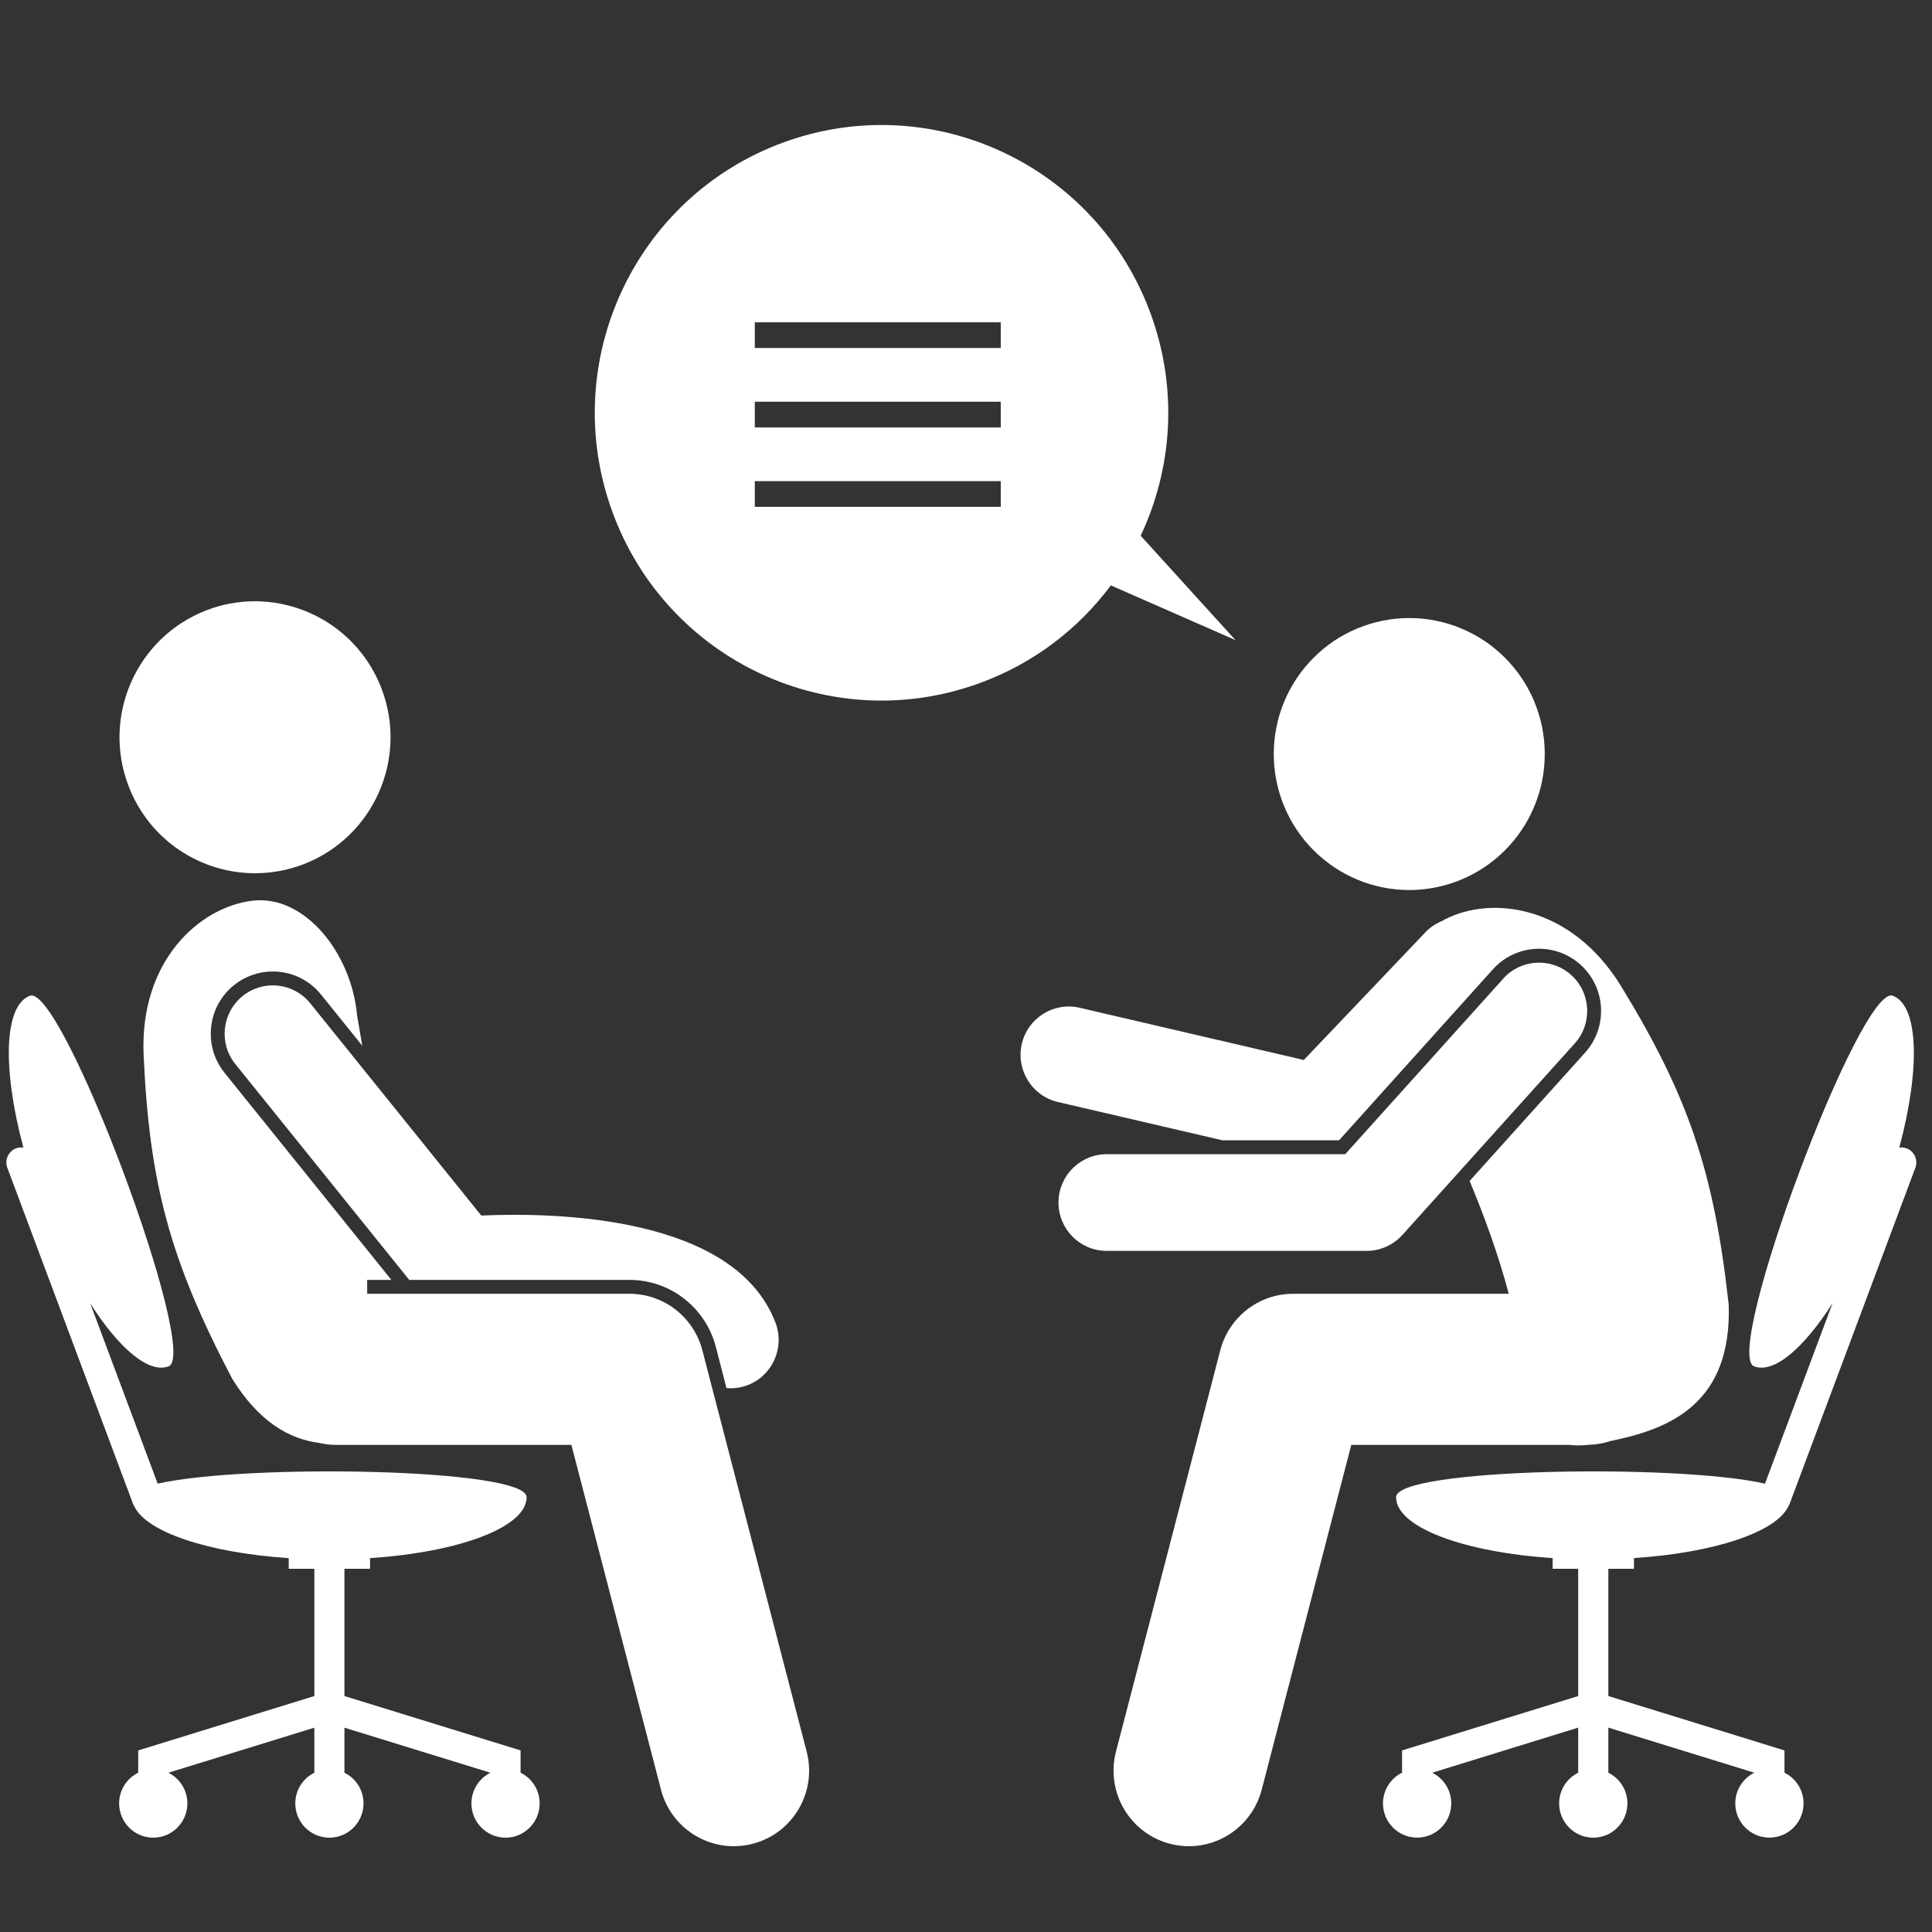
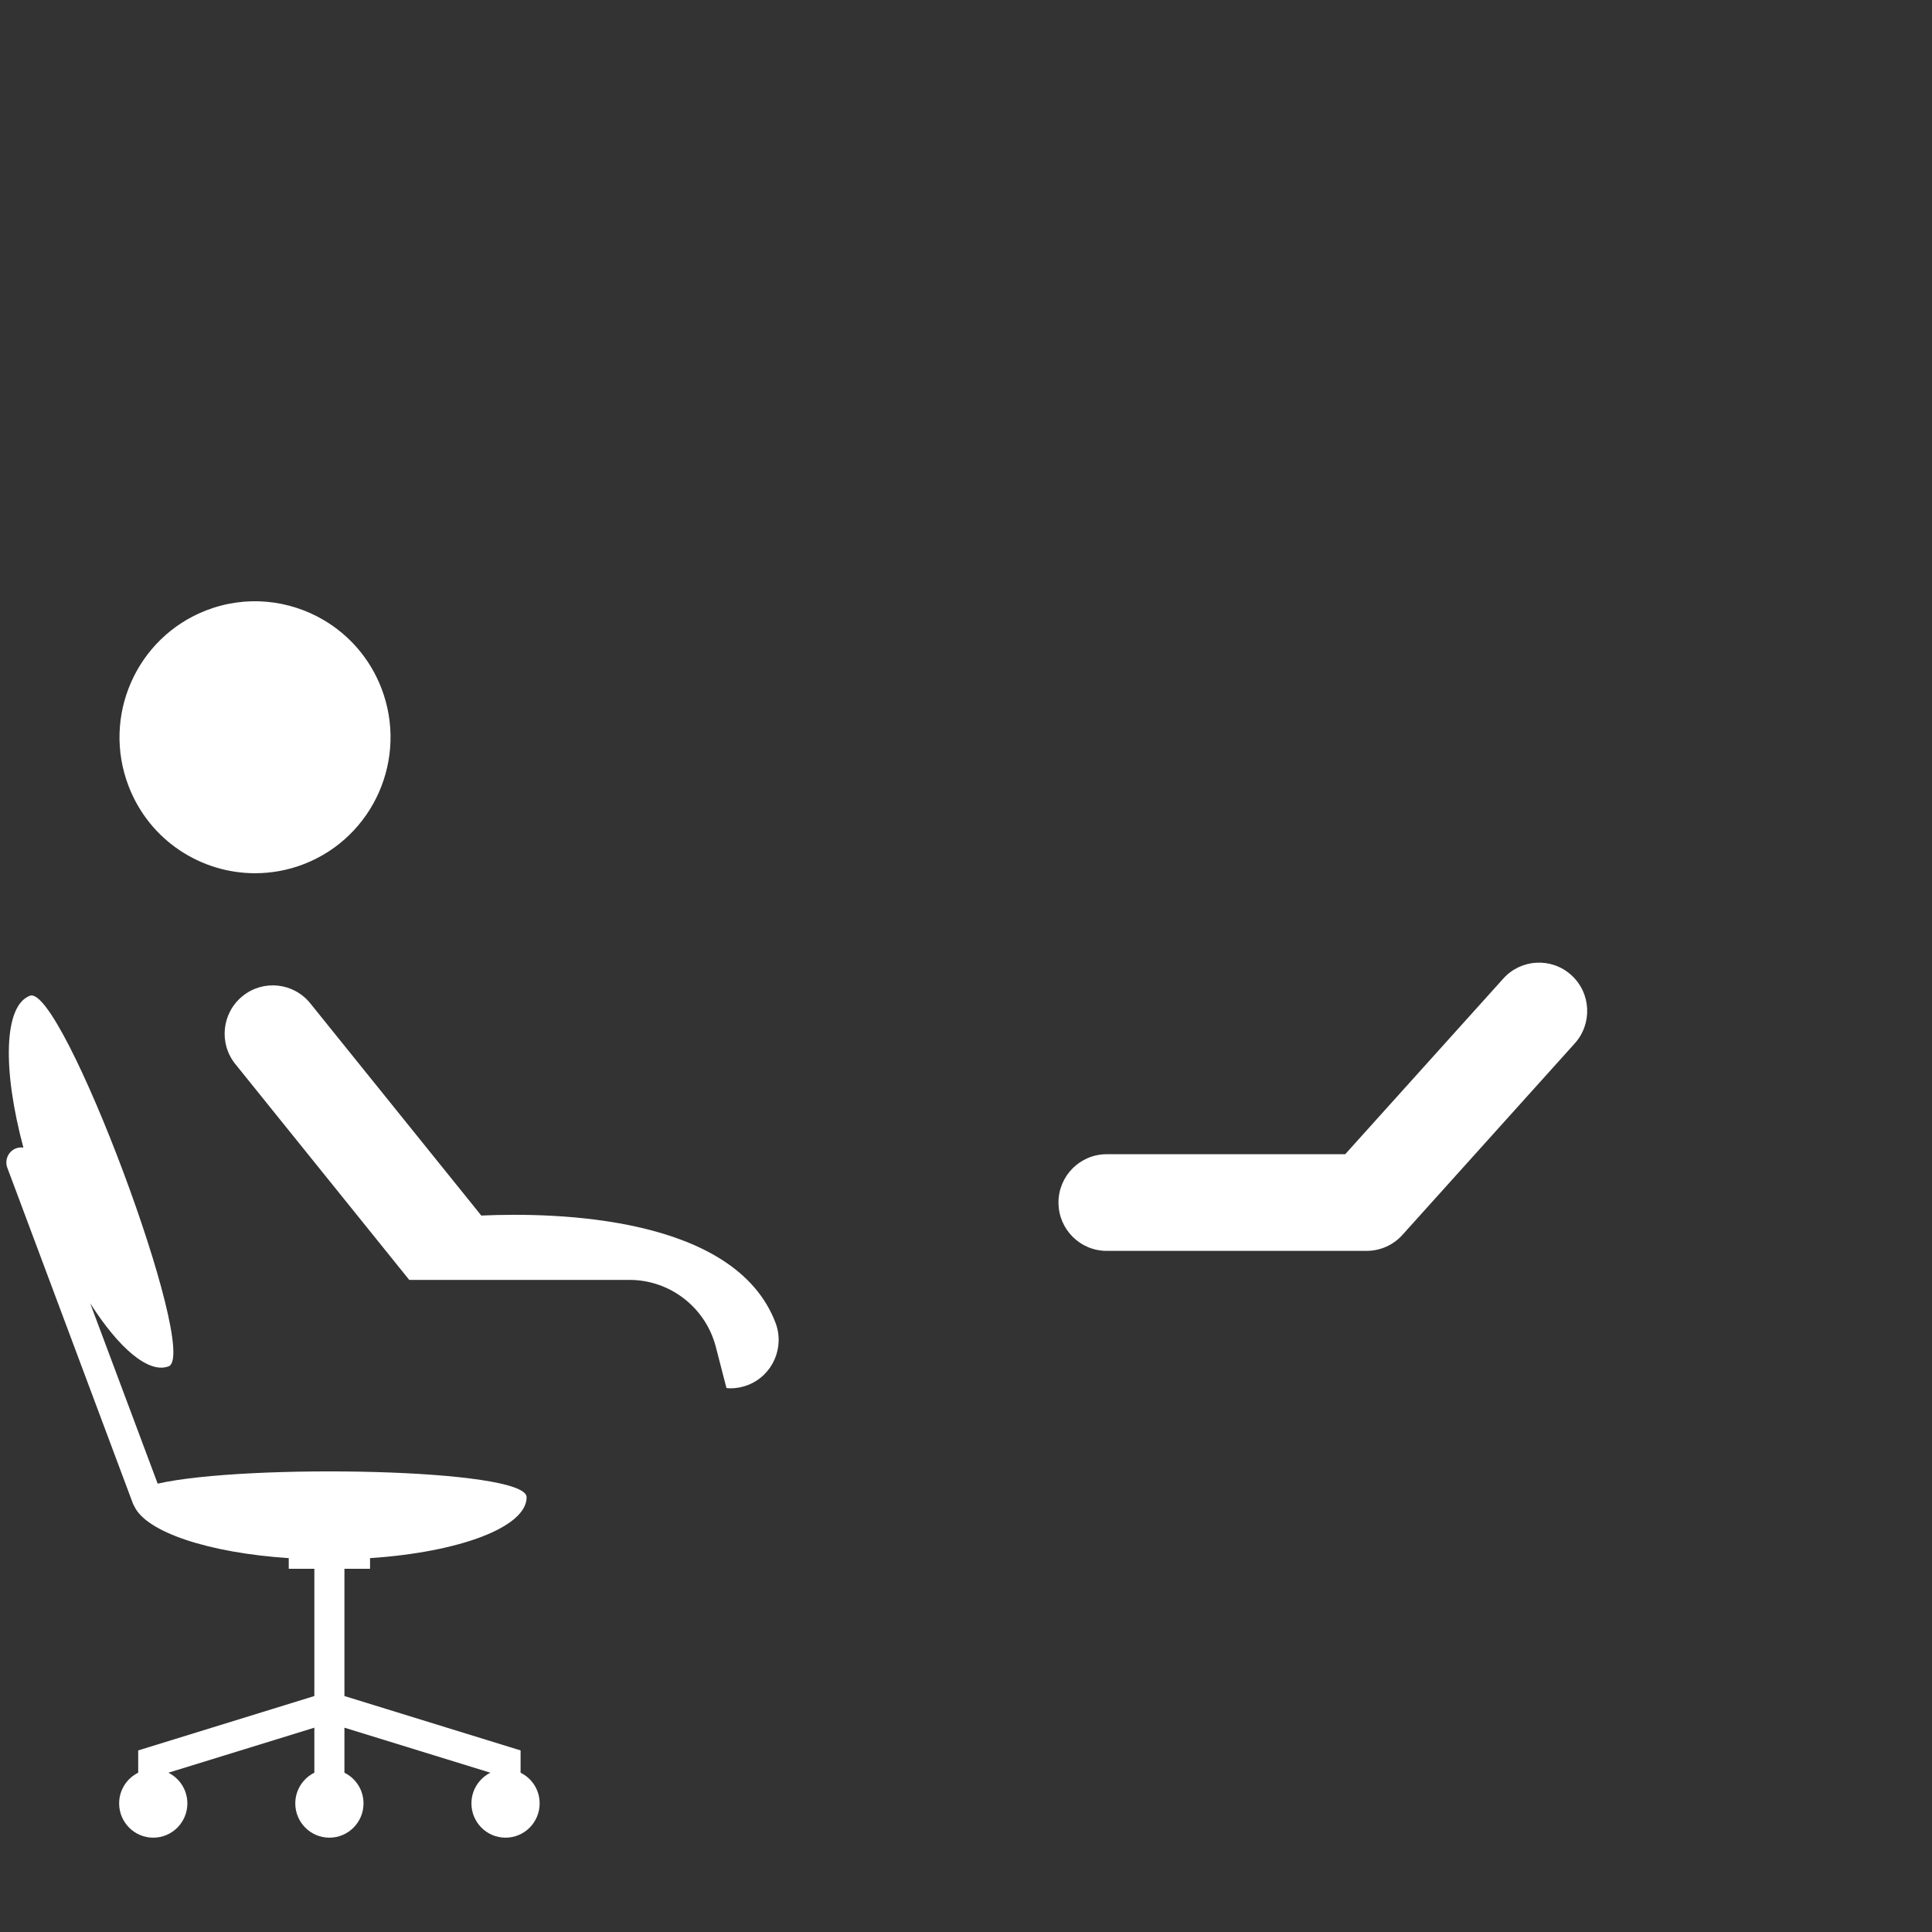
<svg xmlns="http://www.w3.org/2000/svg" width="200" zoomAndPan="magnify" viewBox="0 0 150 150" height="200" preserveAspectRatio="xMidYMid meet" version="1.0">
  <rect x="0" y="0" width="150" height="150" fill="#333333" stroke="none" />
  <defs>
    <clipPath id="1d8edf361c">
      <path d="M 79 70 L 135 70 L 135 143.344 L 79 143.344 Z M 79 70 " clip-rule="nonzero" />
    </clipPath>
    <clipPath id="71ae9104d5">
-       <path d="M 11 69 L 63 69 L 63 143.344 L 11 143.344 Z M 11 69 " clip-rule="nonzero" />
-     </clipPath>
+       </clipPath>
  </defs>
  <path fill="#ffffff" d="M 26.742 137.633 L 26.742 134.137 L 38.074 137.633 C 37.203 138.07 36.602 138.969 36.602 140.016 C 36.602 141.484 37.785 142.676 39.25 142.676 C 40.715 142.676 41.898 141.484 41.898 140.016 C 41.898 138.969 41.297 138.066 40.418 137.633 L 40.418 135.902 L 26.742 131.68 L 26.742 121.801 L 28.73 121.801 L 28.73 120.973 C 35.672 120.512 40.887 118.57 40.887 116.242 C 40.887 113.984 19.02 113.637 12.242 115.191 L 7 101.184 C 9.234 104.684 11.539 106.668 13.09 106.082 C 15.578 105.145 4.812 76.371 2.324 77.309 C 0.293 78.074 0.18 83 1.816 89.098 C 1.629 89.074 1.438 89.086 1.25 89.156 C 0.648 89.383 0.34 90.062 0.57 90.668 L 10.32 116.734 C 10.348 116.805 10.383 116.871 10.422 116.934 C 11.336 118.945 16.176 120.559 22.418 120.973 L 22.418 121.801 L 24.406 121.801 L 24.406 131.68 L 10.73 135.902 L 10.73 137.633 C 9.852 138.066 9.25 138.969 9.25 140.016 C 9.25 141.484 10.434 142.676 11.898 142.676 C 13.363 142.676 14.547 141.484 14.547 140.016 C 14.547 138.969 13.945 138.07 13.074 137.633 L 24.406 134.137 L 24.406 137.633 C 23.531 138.066 22.926 138.969 22.926 140.016 C 22.926 141.484 24.109 142.676 25.574 142.676 C 27.039 142.676 28.223 141.484 28.223 140.016 C 28.223 138.969 27.621 138.066 26.742 137.633 Z M 26.742 137.633 " fill-opacity="1" fill-rule="nonzero" />
-   <path fill="#ffffff" d="M 119.934 58.543 C 119.934 59.234 119.867 59.922 119.734 60.602 C 119.598 61.281 119.398 61.941 119.133 62.582 C 118.871 63.223 118.547 63.832 118.164 64.406 C 117.777 64.984 117.344 65.516 116.855 66.008 C 116.367 66.496 115.836 66.934 115.262 67.32 C 114.688 67.707 114.078 68.031 113.441 68.297 C 112.805 68.562 112.145 68.762 111.469 68.898 C 110.789 69.031 110.105 69.102 109.414 69.102 C 108.723 69.102 108.039 69.031 107.363 68.898 C 106.684 68.762 106.027 68.562 105.391 68.297 C 104.75 68.031 104.145 67.707 103.57 67.32 C 102.996 66.934 102.465 66.496 101.977 66.008 C 101.488 65.516 101.051 64.984 100.668 64.406 C 100.285 63.832 99.961 63.223 99.695 62.582 C 99.43 61.941 99.23 61.281 99.098 60.602 C 98.961 59.922 98.895 59.234 98.895 58.543 C 98.895 57.848 98.961 57.164 99.098 56.48 C 99.23 55.801 99.43 55.141 99.695 54.5 C 99.961 53.859 100.285 53.254 100.668 52.676 C 101.051 52.102 101.488 51.566 101.977 51.078 C 102.465 50.586 102.996 50.148 103.57 49.762 C 104.145 49.379 104.75 49.055 105.391 48.789 C 106.027 48.523 106.684 48.324 107.363 48.188 C 108.039 48.051 108.723 47.984 109.414 47.984 C 110.105 47.984 110.789 48.051 111.469 48.188 C 112.145 48.324 112.805 48.523 113.441 48.789 C 114.078 49.055 114.688 49.379 115.262 49.762 C 115.836 50.148 116.367 50.586 116.855 51.078 C 117.344 51.566 117.777 52.102 118.164 52.676 C 118.547 53.254 118.871 53.859 119.133 54.5 C 119.398 55.141 119.598 55.801 119.734 56.48 C 119.867 57.164 119.934 57.848 119.934 58.543 Z M 119.934 58.543 " fill-opacity="1" fill-rule="nonzero" />
  <g clip-path="url(#1d8edf361c)">
-     <path fill="#ffffff" d="M 123.305 112.176 C 123.902 112.164 124.473 112.066 125.012 111.887 C 125.152 111.859 125.289 111.828 125.434 111.797 C 129.621 110.887 134.477 108.973 134.215 101.281 C 133.066 90.848 131.023 84.996 125.812 76.488 C 121.98 70.32 115.859 69.5 112.191 71.375 C 112.125 71.406 112.066 71.453 112 71.488 C 111.512 71.684 111.051 71.98 110.664 72.387 L 101.227 82.297 L 83.824 78.242 C 81.809 77.773 79.801 79.031 79.332 81.051 C 78.867 83.07 80.121 85.09 82.133 85.559 L 94.906 88.531 L 103.965 88.531 L 115.914 75.25 C 116.828 74.238 118.129 73.66 119.492 73.66 C 120.684 73.66 121.832 74.102 122.719 74.906 C 123.672 75.77 124.234 76.957 124.301 78.246 C 124.363 79.535 123.926 80.773 123.062 81.73 L 114.102 91.688 C 115.262 94.484 116.352 97.457 117.137 100.449 L 100.398 100.449 C 97.738 100.449 95.414 102.254 94.742 104.836 L 86.645 135.992 C 85.832 139.125 87.703 142.332 90.828 143.148 C 91.32 143.277 91.816 143.34 92.305 143.34 C 94.902 143.34 97.27 141.59 97.957 138.953 L 104.914 112.18 L 121.836 112.18 C 122.281 112.242 122.77 112.234 123.305 112.176 Z M 123.305 112.176 " fill-opacity="1" fill-rule="nonzero" />
-   </g>
-   <path fill="#ffffff" d="M 148.023 89.156 C 147.836 89.086 147.645 89.074 147.461 89.098 C 149.098 83 148.98 78.074 146.953 77.309 C 144.461 76.371 133.695 105.145 136.188 106.082 C 137.738 106.668 140.039 104.684 142.277 101.184 L 137.035 115.191 C 130.258 113.637 108.391 113.984 108.391 116.242 C 108.391 118.566 113.602 120.512 120.547 120.969 L 120.547 121.801 L 122.531 121.801 L 122.531 131.68 L 108.855 135.902 L 108.855 137.633 C 107.98 138.062 107.375 138.969 107.375 140.016 C 107.375 141.484 108.562 142.672 110.027 142.672 C 111.488 142.672 112.676 141.484 112.676 140.016 C 112.676 138.969 112.074 138.07 111.199 137.633 L 122.531 134.133 L 122.531 137.633 C 121.656 138.066 121.051 138.969 121.051 140.016 C 121.051 141.484 122.238 142.676 123.703 142.676 C 125.164 142.676 126.352 141.484 126.352 140.016 C 126.352 138.969 125.746 138.066 124.871 137.633 L 124.871 134.133 L 136.203 137.633 C 135.328 138.07 134.727 138.969 134.727 140.016 C 134.727 141.484 135.914 142.672 137.379 142.672 C 138.84 142.672 140.027 141.484 140.027 140.016 C 140.027 138.969 139.422 138.066 138.547 137.633 L 138.547 135.902 L 124.871 131.68 L 124.871 121.801 L 126.859 121.801 L 126.859 120.969 C 133.098 120.559 137.941 118.945 138.855 116.934 C 138.895 116.871 138.93 116.805 138.957 116.73 L 148.707 90.668 C 148.934 90.062 148.629 89.383 148.023 89.156 Z M 148.023 89.156 " fill-opacity="1" fill-rule="nonzero" />
+     </g>
  <path fill="#ffffff" d="M 121.996 75.707 C 120.465 74.316 118.098 74.438 116.715 75.977 L 104.441 89.613 L 85.922 89.613 C 83.855 89.613 82.18 91.293 82.18 93.367 C 82.18 95.438 83.855 97.117 85.922 97.117 L 106.105 97.117 C 107.16 97.117 108.172 96.668 108.879 95.883 L 122.266 81.008 C 123.648 79.469 123.531 77.094 121.996 75.707 Z M 121.996 75.707 " fill-opacity="1" fill-rule="nonzero" />
  <path fill="#ffffff" d="M 19.871 67.797 C 21.113 67.789 22.375 67.562 23.602 67.086 C 29.02 64.977 31.707 58.859 29.609 53.426 C 28.719 51.117 27.105 49.305 25.133 48.141 C 22.457 46.566 19.113 46.184 15.996 47.395 C 10.582 49.504 7.891 55.621 9.992 61.055 C 11.613 65.262 15.629 67.828 19.871 67.797 Z M 19.871 67.797 " fill-opacity="1" fill-rule="nonzero" />
  <path fill="#ffffff" d="M 58.055 107.539 C 59.98 106.797 60.945 104.625 60.207 102.691 C 57.051 94.41 43.211 94.113 37.367 94.375 L 24.09 77.898 C 22.789 76.285 20.434 76.035 18.828 77.34 C 17.223 78.645 16.973 81.008 18.273 82.617 L 31.773 99.371 L 48.875 99.371 C 52.023 99.371 54.777 101.508 55.574 104.562 L 56.402 107.766 C 56.508 107.773 56.609 107.789 56.715 107.789 C 57.16 107.789 57.613 107.707 58.055 107.539 Z M 58.055 107.539 " fill-opacity="1" fill-rule="nonzero" />
  <g clip-path="url(#71ae9104d5)">
    <path fill="#ffffff" d="M 51.32 138.953 C 52.004 141.59 54.375 143.34 56.969 143.34 C 57.457 143.34 57.953 143.277 58.449 143.148 C 61.574 142.332 63.445 139.125 62.629 135.992 L 54.531 104.836 C 53.859 102.254 51.535 100.449 48.875 100.449 L 28.508 100.449 L 28.508 99.371 L 30.387 99.371 L 17.438 83.297 C 16.629 82.293 16.258 81.035 16.391 79.75 C 16.527 78.465 17.152 77.312 18.152 76.5 C 19.008 75.805 20.082 75.426 21.18 75.426 C 22.641 75.426 24.008 76.078 24.926 77.219 L 28.129 81.195 C 27.988 80.375 27.855 79.582 27.723 78.832 C 27.289 73.992 23.641 69.418 19.559 69.934 C 15.48 70.449 10.867 74.578 11.148 81.836 C 11.59 91.816 13.172 97.812 18.051 107.09 C 20.129 110.402 22.461 111.73 24.777 112.027 C 25.199 112.125 25.633 112.18 26.082 112.18 L 44.363 112.18 Z M 51.32 138.953 " fill-opacity="1" fill-rule="nonzero" />
  </g>
-   <path fill="#ffffff" d="M 86.246 45.449 L 95.922 49.699 L 88.562 41.594 C 91.016 36.387 91.473 30.238 89.352 24.398 C 85.141 12.809 72.367 6.836 60.816 11.062 C 49.27 15.289 43.32 28.109 47.531 39.703 C 51.742 51.293 64.516 57.262 76.066 53.035 C 80.281 51.496 83.746 48.805 86.246 45.449 Z M 77.699 39.352 L 58.602 39.352 L 58.602 37.355 L 77.699 37.355 Z M 77.699 33.188 L 58.602 33.188 L 58.602 31.188 L 77.699 31.188 Z M 77.699 27.02 L 58.602 27.02 L 58.602 25.023 L 77.699 25.023 Z M 77.699 27.02 " fill-opacity="1" fill-rule="nonzero" />
</svg>